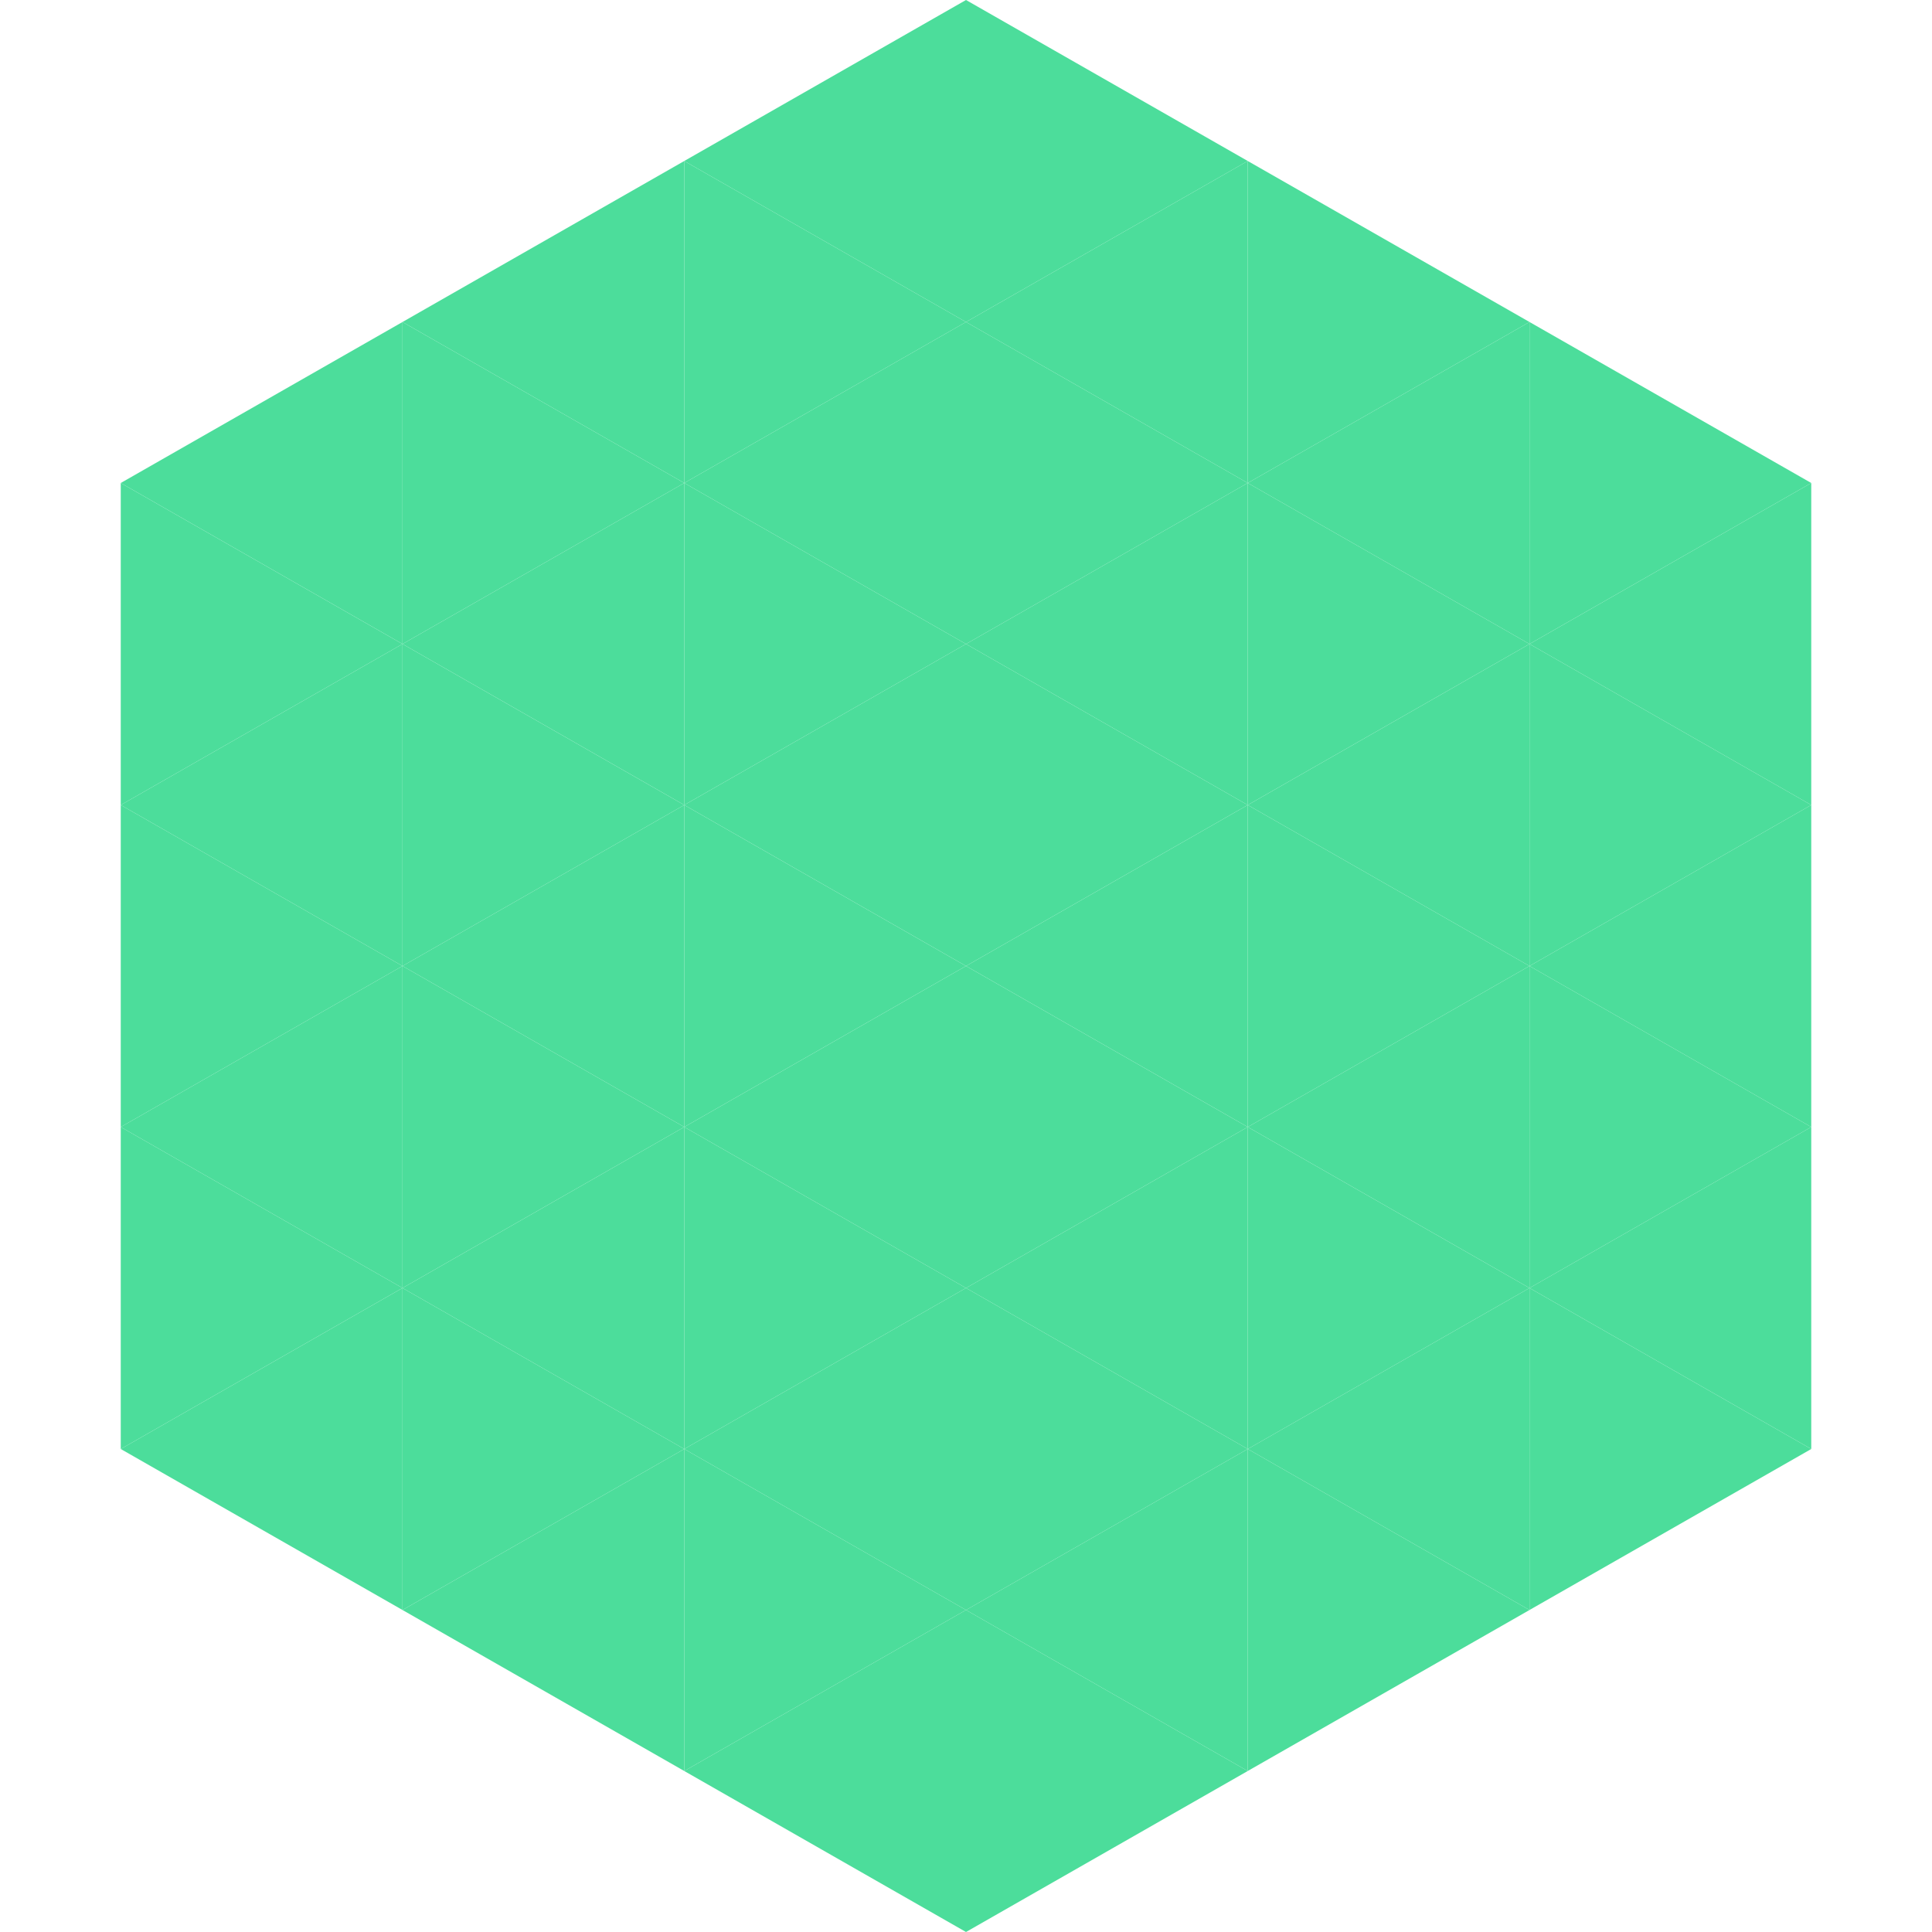
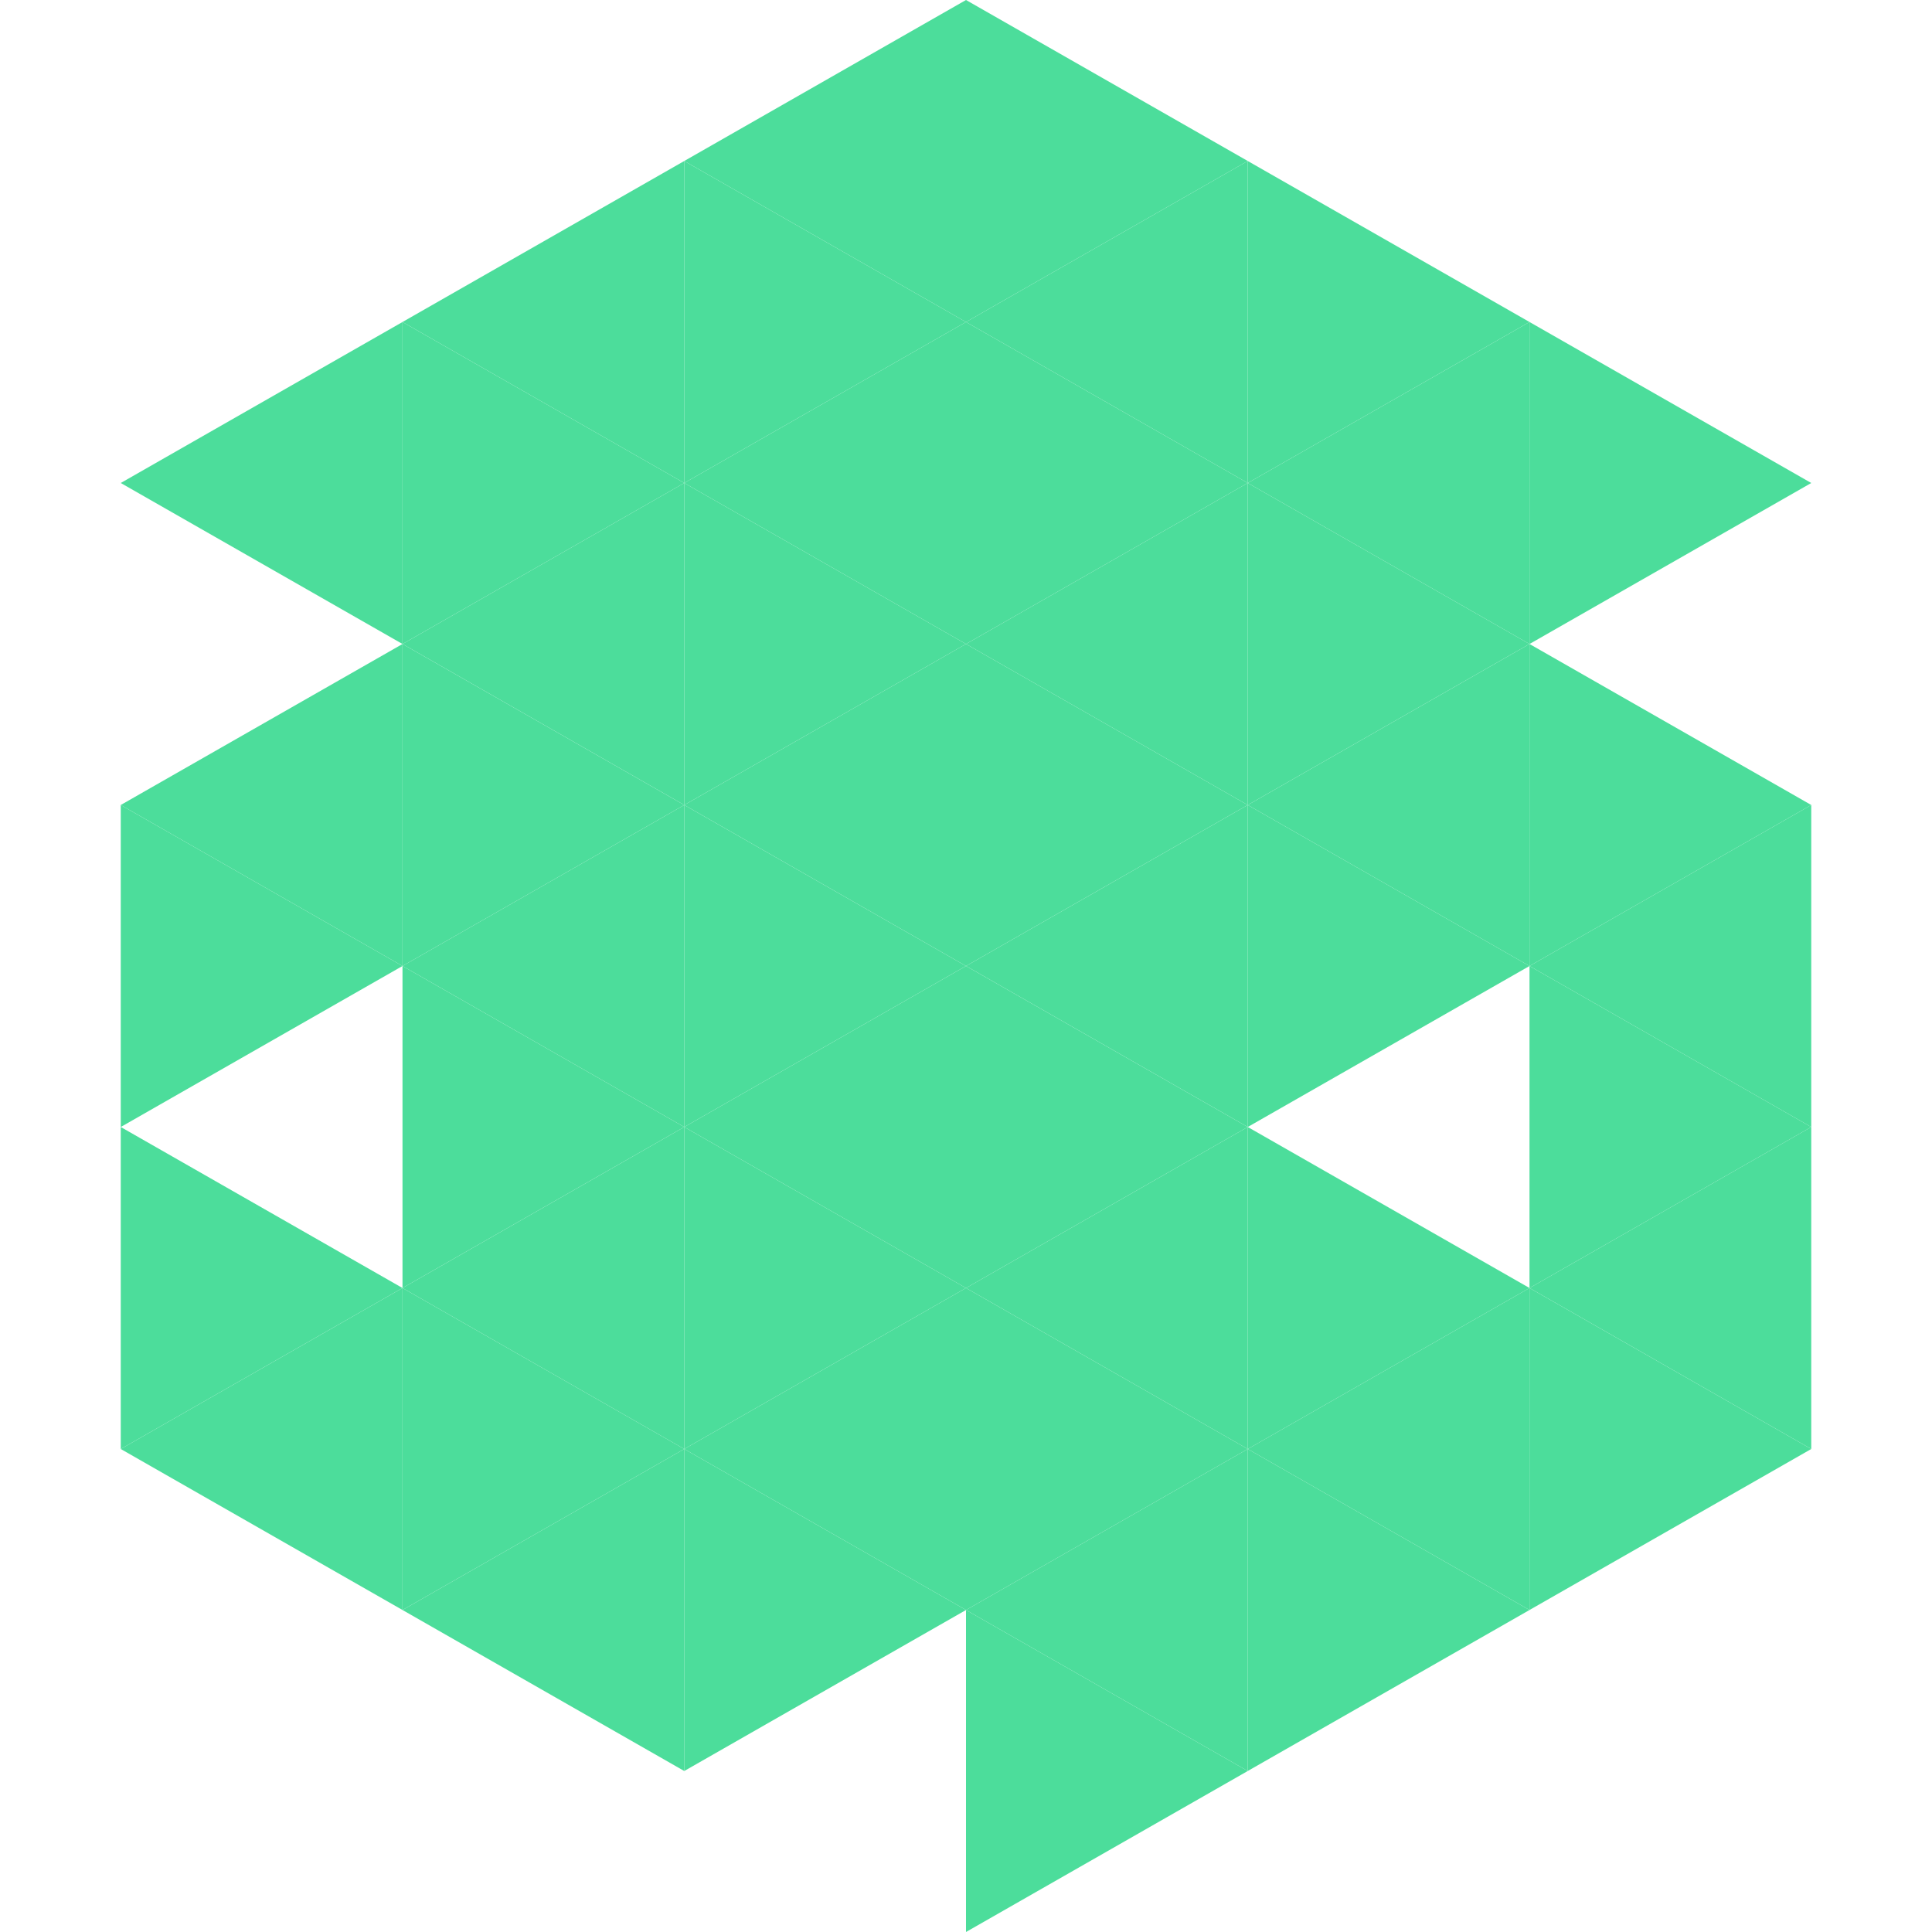
<svg xmlns="http://www.w3.org/2000/svg" width="240" height="240">
  <polygon points="50,40 15,60 50,80" style="fill:rgb(76,221,155)" />
  <polygon points="190,40 225,60 190,80" style="fill:rgb(76,221,155)" />
-   <polygon points="15,60 50,80 15,100" style="fill:rgb(76,221,155)" />
-   <polygon points="225,60 190,80 225,100" style="fill:rgb(76,221,155)" />
  <polygon points="50,80 15,100 50,120" style="fill:rgb(76,221,155)" />
  <polygon points="190,80 225,100 190,120" style="fill:rgb(76,221,155)" />
  <polygon points="15,100 50,120 15,140" style="fill:rgb(76,221,155)" />
  <polygon points="225,100 190,120 225,140" style="fill:rgb(76,221,155)" />
-   <polygon points="50,120 15,140 50,160" style="fill:rgb(76,221,155)" />
  <polygon points="190,120 225,140 190,160" style="fill:rgb(76,221,155)" />
  <polygon points="15,140 50,160 15,180" style="fill:rgb(76,221,155)" />
  <polygon points="225,140 190,160 225,180" style="fill:rgb(76,221,155)" />
  <polygon points="50,160 15,180 50,200" style="fill:rgb(76,221,155)" />
  <polygon points="190,160 225,180 190,200" style="fill:rgb(76,221,155)" />
  <polygon points="15,180 50,200 15,220" style="fill:rgb(255,255,255); fill-opacity:0" />
  <polygon points="225,180 190,200 225,220" style="fill:rgb(255,255,255); fill-opacity:0" />
  <polygon points="50,0 85,20 50,40" style="fill:rgb(255,255,255); fill-opacity:0" />
  <polygon points="190,0 155,20 190,40" style="fill:rgb(255,255,255); fill-opacity:0" />
  <polygon points="85,20 50,40 85,60" style="fill:rgb(76,221,155)" />
  <polygon points="155,20 190,40 155,60" style="fill:rgb(76,221,155)" />
  <polygon points="50,40 85,60 50,80" style="fill:rgb(76,221,155)" />
  <polygon points="190,40 155,60 190,80" style="fill:rgb(76,221,155)" />
  <polygon points="85,60 50,80 85,100" style="fill:rgb(76,221,155)" />
  <polygon points="155,60 190,80 155,100" style="fill:rgb(76,221,155)" />
  <polygon points="50,80 85,100 50,120" style="fill:rgb(76,221,155)" />
  <polygon points="190,80 155,100 190,120" style="fill:rgb(76,221,155)" />
  <polygon points="85,100 50,120 85,140" style="fill:rgb(76,221,155)" />
  <polygon points="155,100 190,120 155,140" style="fill:rgb(76,221,155)" />
  <polygon points="50,120 85,140 50,160" style="fill:rgb(76,221,155)" />
-   <polygon points="190,120 155,140 190,160" style="fill:rgb(76,221,155)" />
  <polygon points="85,140 50,160 85,180" style="fill:rgb(76,221,155)" />
  <polygon points="155,140 190,160 155,180" style="fill:rgb(76,221,155)" />
  <polygon points="50,160 85,180 50,200" style="fill:rgb(76,221,155)" />
  <polygon points="190,160 155,180 190,200" style="fill:rgb(76,221,155)" />
  <polygon points="85,180 50,200 85,220" style="fill:rgb(76,221,155)" />
  <polygon points="155,180 190,200 155,220" style="fill:rgb(76,221,155)" />
  <polygon points="120,0 85,20 120,40" style="fill:rgb(76,221,155)" />
  <polygon points="120,0 155,20 120,40" style="fill:rgb(76,221,155)" />
  <polygon points="85,20 120,40 85,60" style="fill:rgb(76,221,155)" />
  <polygon points="155,20 120,40 155,60" style="fill:rgb(76,221,155)" />
  <polygon points="120,40 85,60 120,80" style="fill:rgb(76,221,155)" />
  <polygon points="120,40 155,60 120,80" style="fill:rgb(76,221,155)" />
  <polygon points="85,60 120,80 85,100" style="fill:rgb(76,221,155)" />
  <polygon points="155,60 120,80 155,100" style="fill:rgb(76,221,155)" />
  <polygon points="120,80 85,100 120,120" style="fill:rgb(76,221,155)" />
  <polygon points="120,80 155,100 120,120" style="fill:rgb(76,221,155)" />
  <polygon points="85,100 120,120 85,140" style="fill:rgb(76,221,155)" />
  <polygon points="155,100 120,120 155,140" style="fill:rgb(76,221,155)" />
  <polygon points="120,120 85,140 120,160" style="fill:rgb(76,221,155)" />
  <polygon points="120,120 155,140 120,160" style="fill:rgb(76,221,155)" />
  <polygon points="85,140 120,160 85,180" style="fill:rgb(76,221,155)" />
  <polygon points="155,140 120,160 155,180" style="fill:rgb(76,221,155)" />
  <polygon points="120,160 85,180 120,200" style="fill:rgb(76,221,155)" />
  <polygon points="120,160 155,180 120,200" style="fill:rgb(76,221,155)" />
  <polygon points="85,180 120,200 85,220" style="fill:rgb(76,221,155)" />
  <polygon points="155,180 120,200 155,220" style="fill:rgb(76,221,155)" />
-   <polygon points="120,200 85,220 120,240" style="fill:rgb(76,221,155)" />
  <polygon points="120,200 155,220 120,240" style="fill:rgb(76,221,155)" />
  <polygon points="85,220 120,240 85,260" style="fill:rgb(255,255,255); fill-opacity:0" />
  <polygon points="155,220 120,240 155,260" style="fill:rgb(255,255,255); fill-opacity:0" />
</svg>